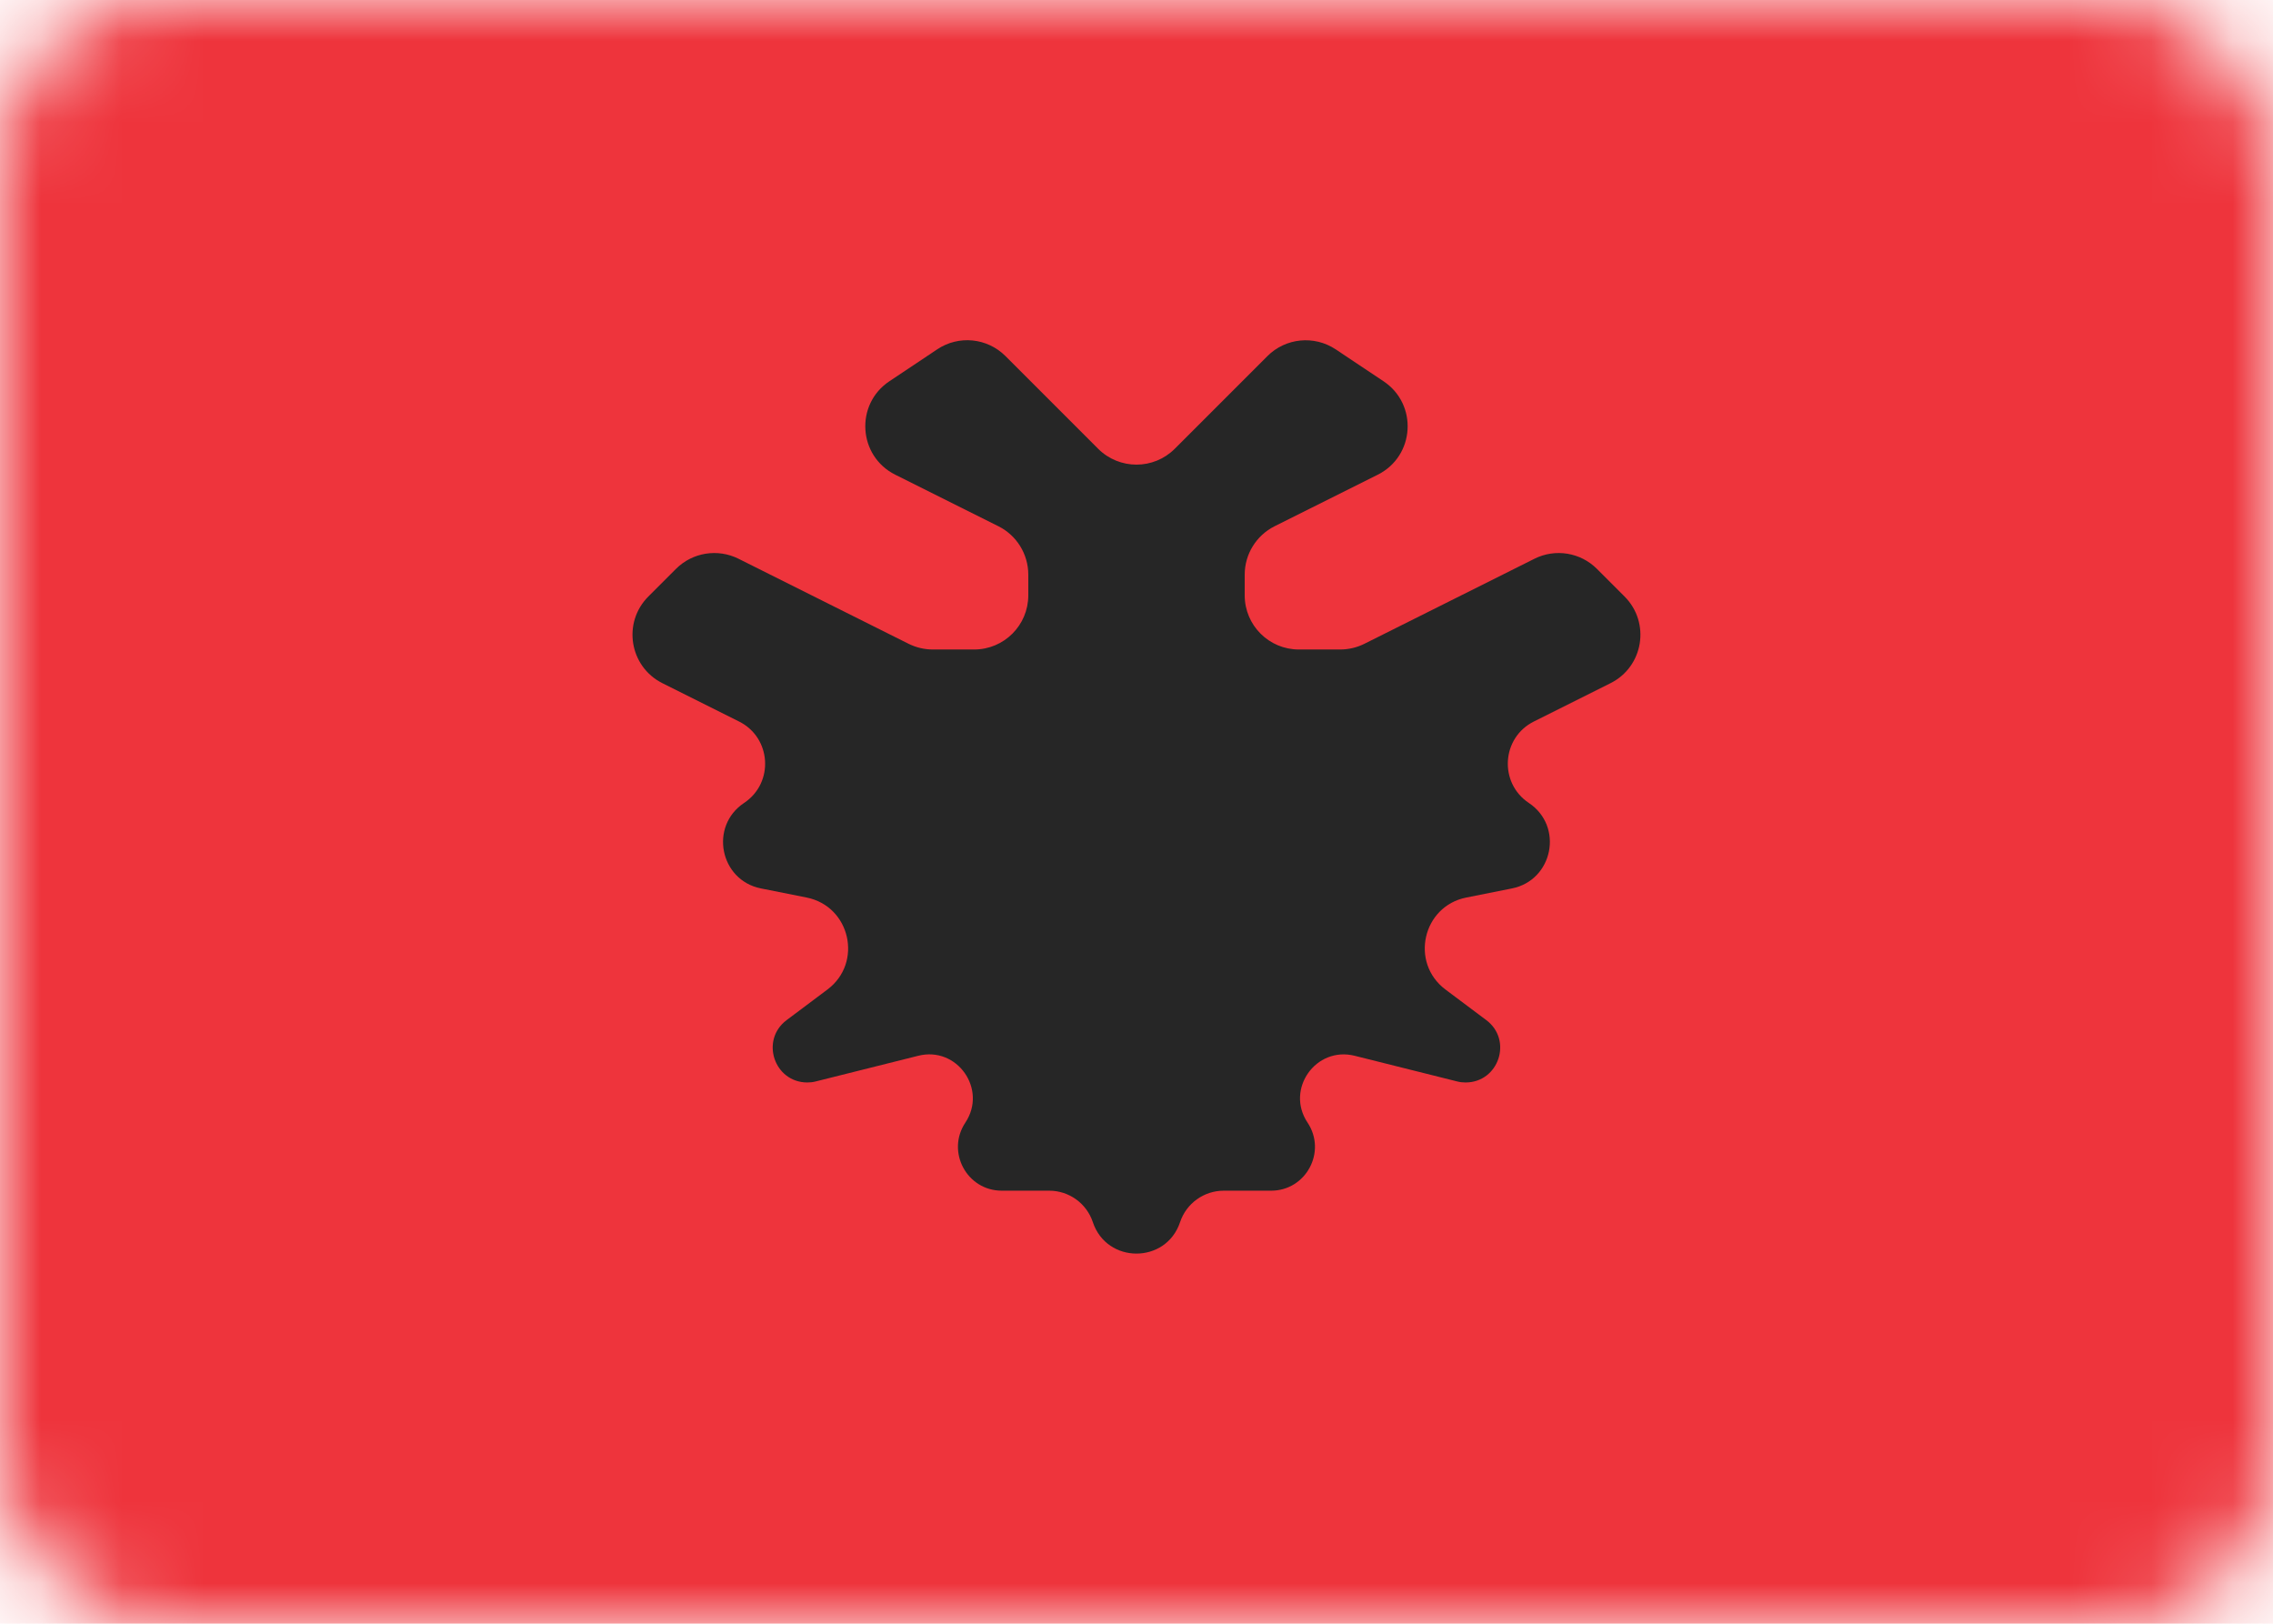
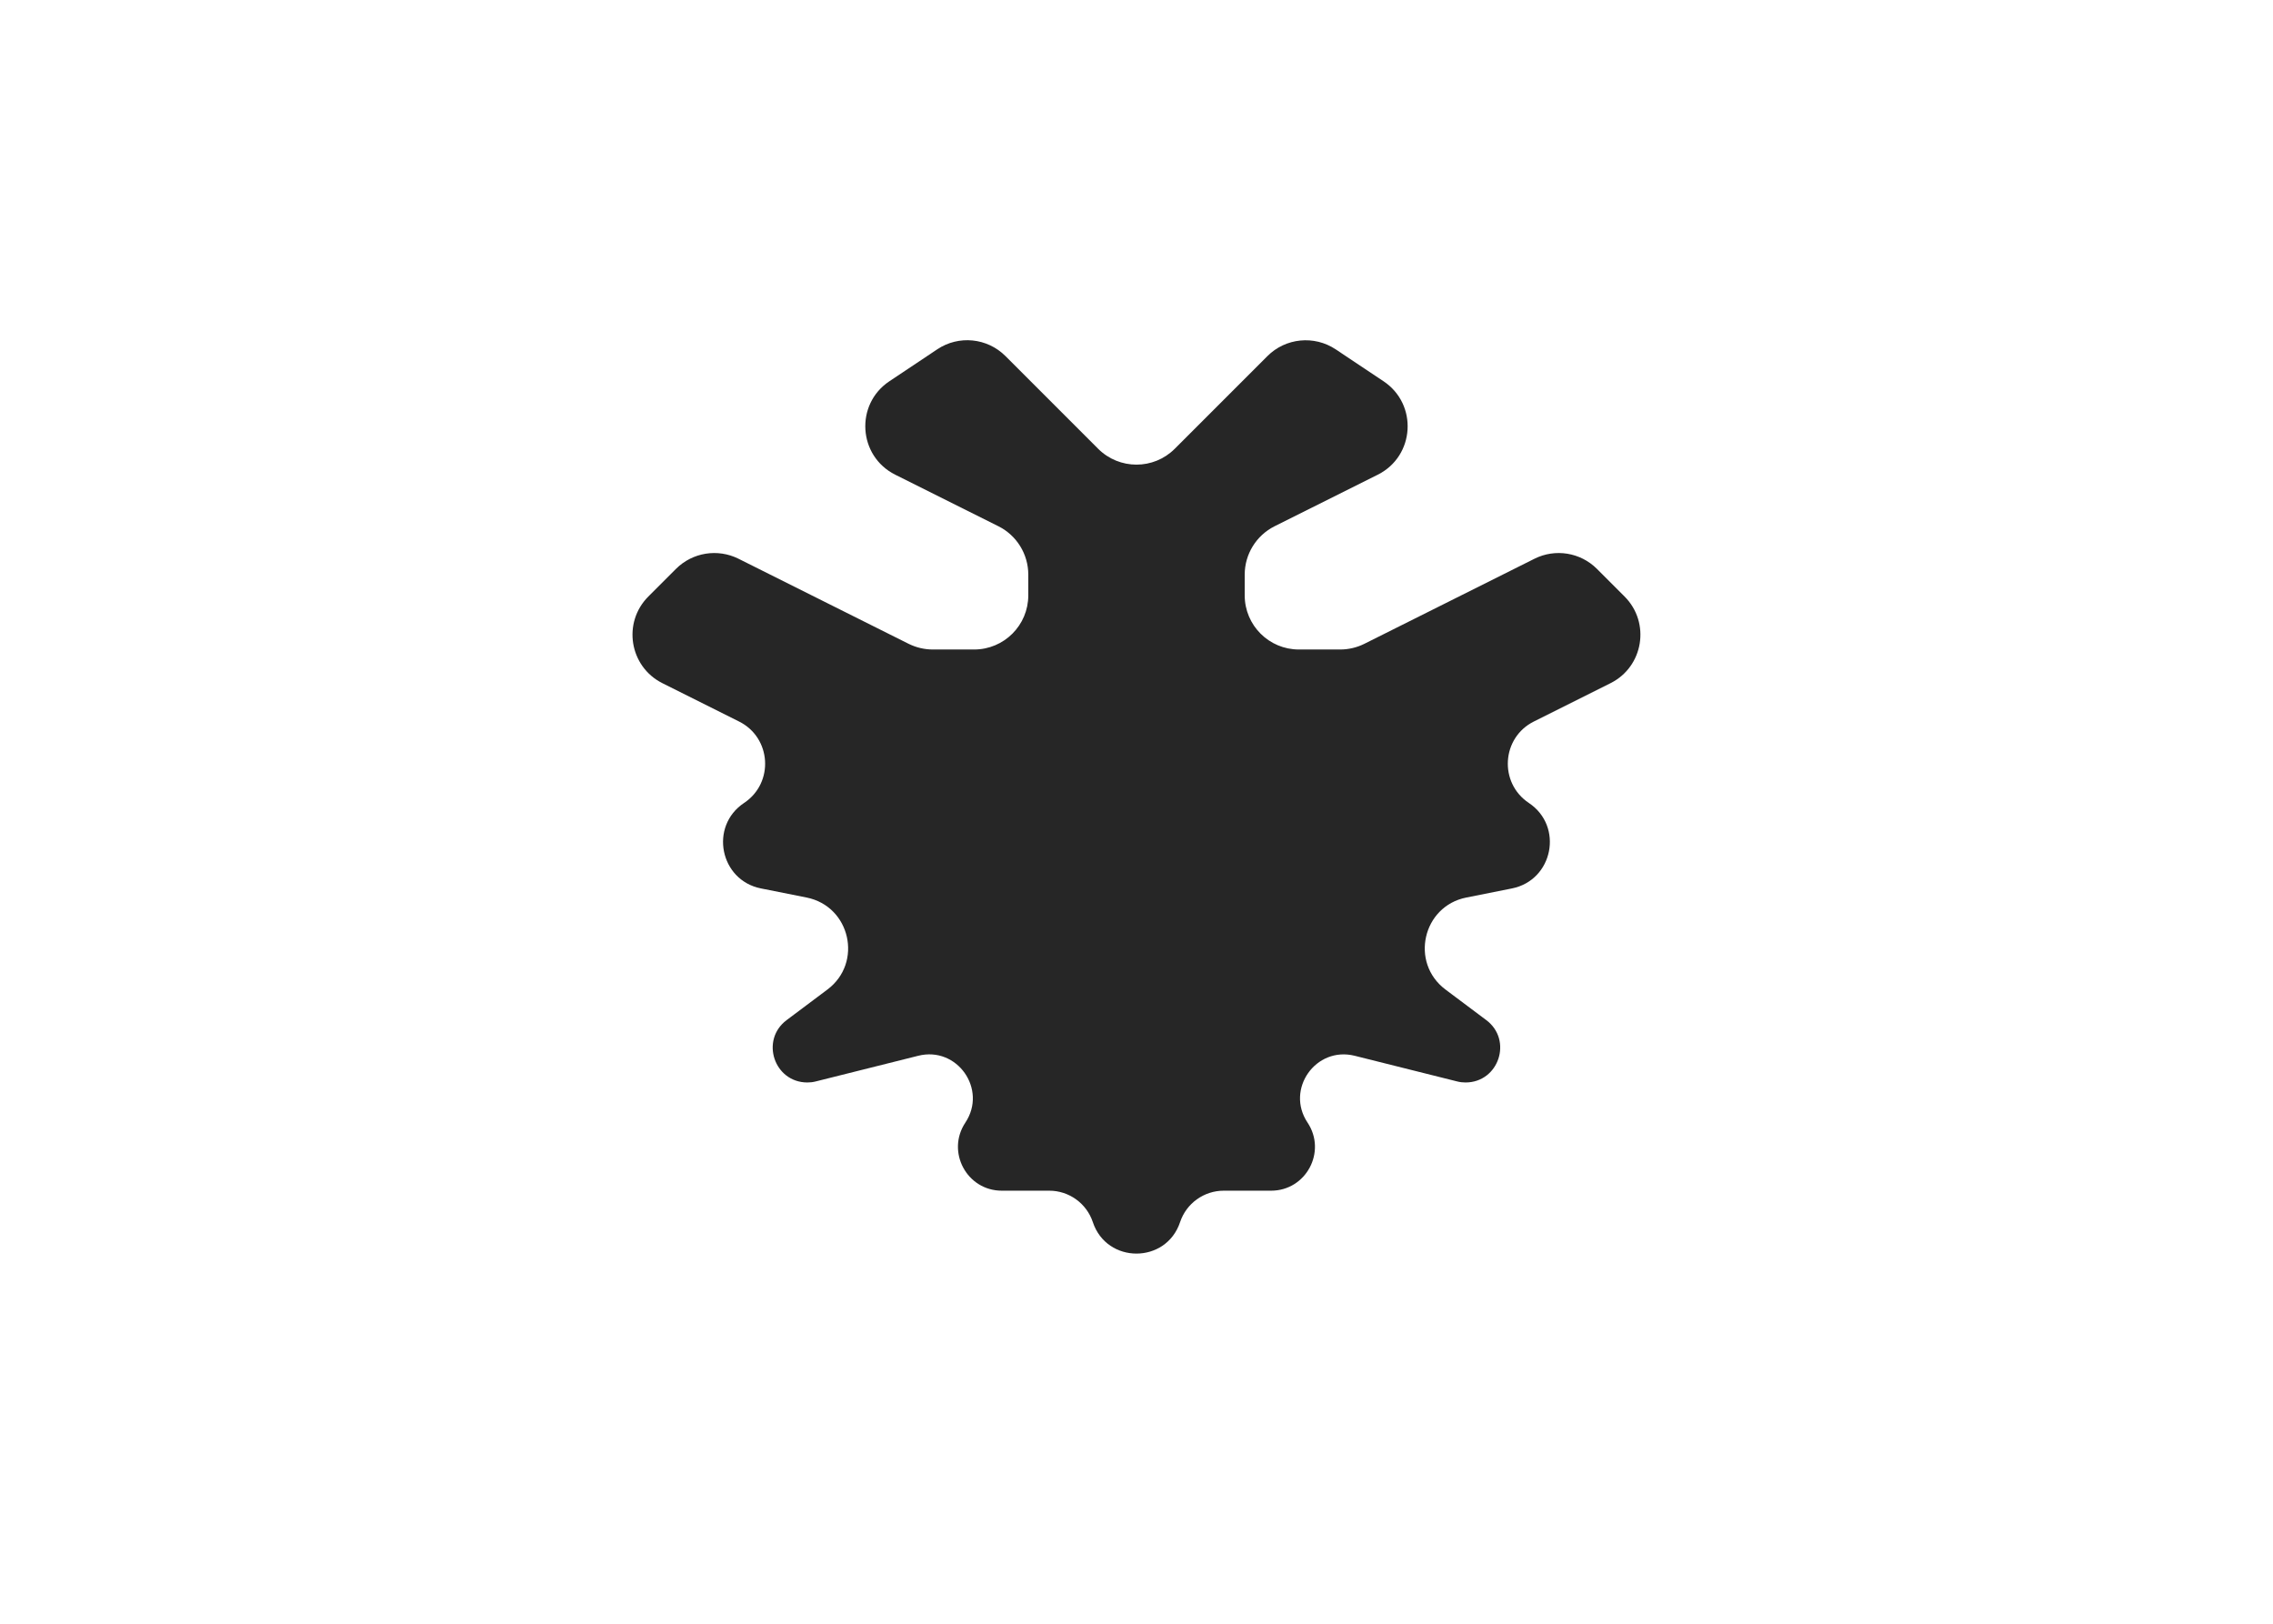
<svg xmlns="http://www.w3.org/2000/svg" fill="none" height="20" viewBox="0 0 28 20" width="28">
  <mask id="a" height="20" maskUnits="userSpaceOnUse" width="28" x="0" y="0">
    <rect fill="#fff" height="20" rx="2" width="28" />
  </mask>
  <g mask="url(#a)">
-     <path d="m0 0h28v20h-28z" fill="#ee343c" />
    <path clip-rule="evenodd" d="m12.386 4.386c-.225-.225-.577-.26-.841-.083l-.589.393c-.426.284-.386.922.072 1.151l1.271.635c.226.113.368.344.368.596v.255c0 .368-.298.667-.667.667h-.509c-.103 0-.205-.024-.298-.07l-2.096-1.048c-.257-.128-.567-.078-.77.125l-.34.34c-.322.322-.234.864.173 1.068l.944.472c.399.199.434.756.062 1.003-.431.287-.299.952.208 1.053l.562.112c.539.108.697.803.257 1.133l-.503.377c-.328.246-.154.768.256.768.035 0 .07-.004.104-.013l1.262-.316c.478-.12.853.412.58.823-.239.359.018.839.449.839h.584c.244 0 .46.156.537.387.172.517.903.517 1.075 0 .077-.231.294-.387.538-.387h.583c.431 0 .688-.48.449-.839-.274-.41.101-.942.58-.823l1.262.316c.034.009.069.013.104.013.41 0 .584-.522.256-.768l-.503-.377c-.44-.33-.282-1.026.257-1.133l.562-.112c.507-.102.639-.766.208-1.053-.371-.247-.337-.804.062-1.003l.944-.472c.407-.203.495-.746.173-1.068l-.34-.34c-.203-.203-.513-.253-.769-.125l-2.096 1.048c-.092.046-.195.07-.298.07h-.509c-.368 0-.667-.298-.667-.667v-.255c0-.253.143-.483.368-.596.393-.196.86-.43 1.271-.635.458-.229.497-.867.071-1.151l-.589-.393c-.265-.176-.617-.141-.841.083l-1.142 1.142c-.26.26-.682.26-.943 0z" fill="#262626" fill-rule="evenodd" />
  </g>
</svg>